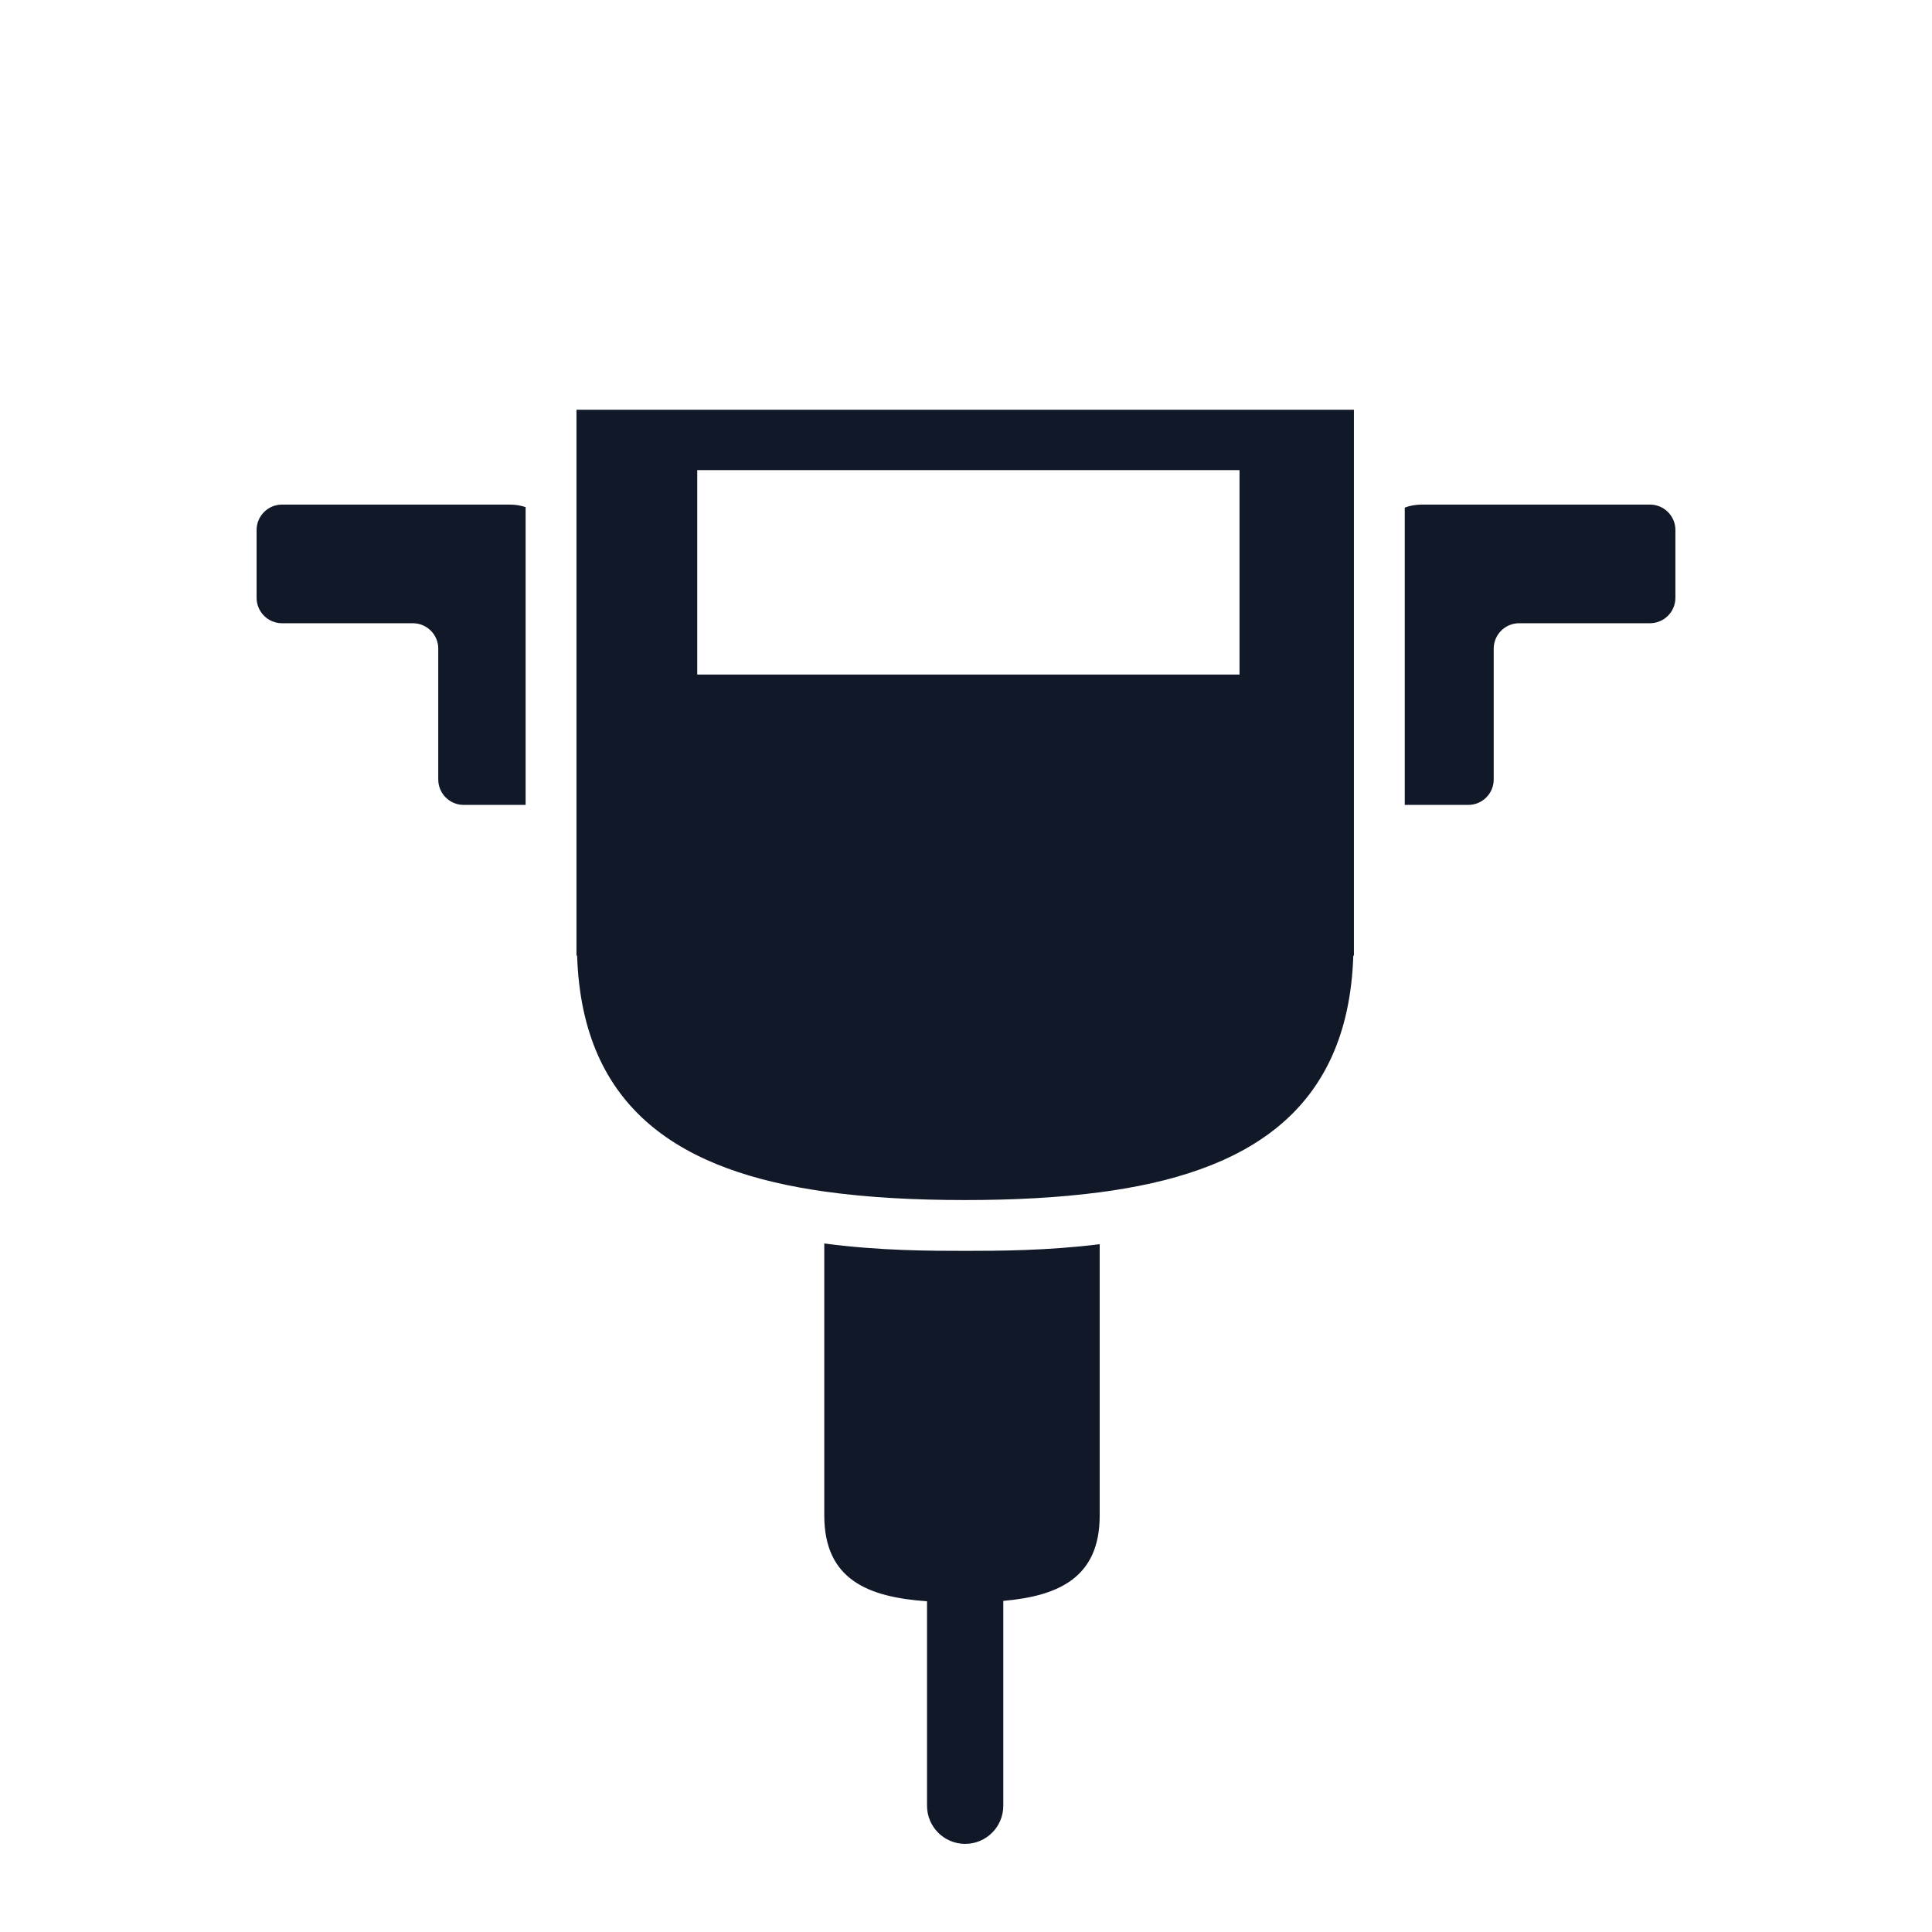
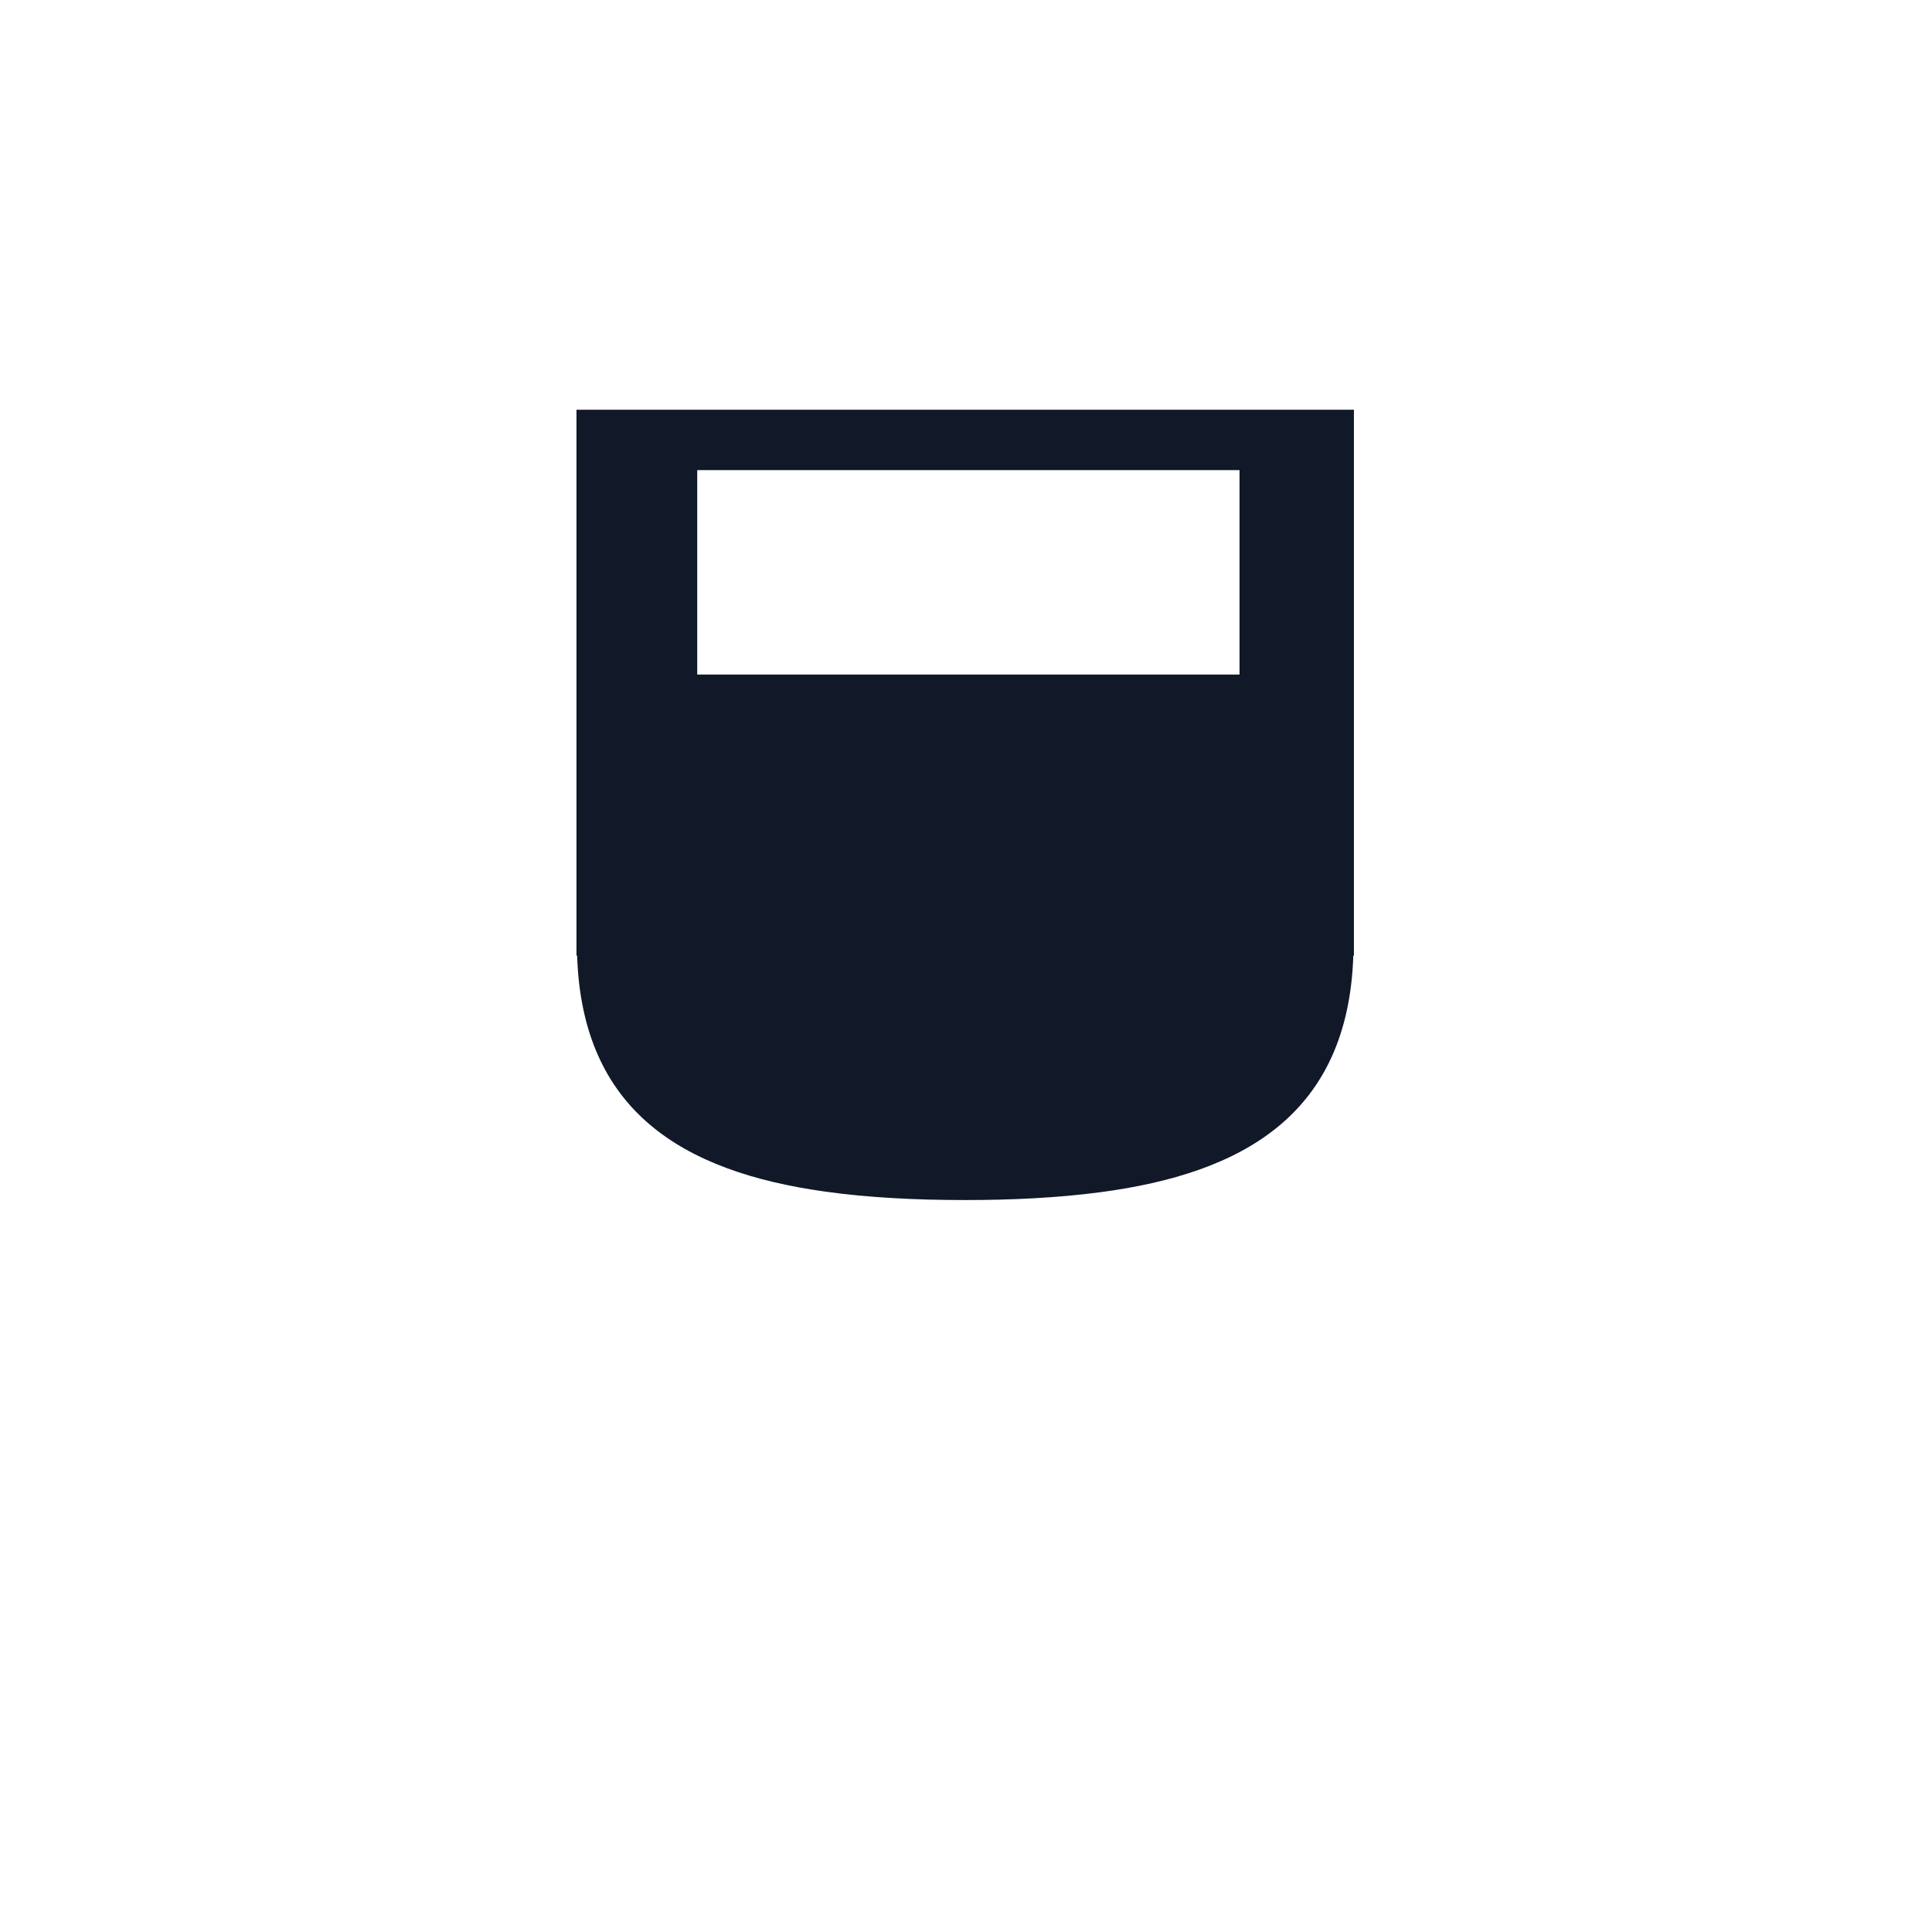
<svg xmlns="http://www.w3.org/2000/svg" width="70" height="70" viewBox="0 0 70 70" fill="none">
-   <path d="M60.703 21.659V19.203C60.703 18.695 60.29 18.282 59.782 18.282H51.529C51.282 18.282 51.061 18.325 50.897 18.392V29.163H53.199C53.707 29.163 54.12 28.751 54.12 28.242V23.502C54.12 22.994 54.533 22.581 55.041 22.581H59.782C60.29 22.58 60.703 22.168 60.703 21.659Z" fill="#111827" />
-   <path d="M16.8 29.163H19.044V18.375C18.886 18.319 18.692 18.282 18.471 18.282H10.218C9.71 18.282 9.297 18.695 9.297 19.203V21.66C9.297 22.168 9.71 22.581 10.218 22.581H14.958C15.467 22.581 15.879 22.993 15.879 23.502V28.242C15.879 28.751 16.292 29.163 16.8 29.163Z" fill="#111827" />
-   <path d="M34.97 66.807C35.733 66.807 36.351 66.189 36.351 65.426V58.003C38.376 57.825 39.844 57.145 39.844 54.911V45.08C37.93 45.317 36.169 45.321 34.97 45.321C33.722 45.321 31.87 45.321 29.865 45.053V54.91C29.865 57.227 31.447 57.87 33.588 58.017V65.425C33.588 66.189 34.206 66.807 34.97 66.807Z" fill="#111827" />
  <path d="M49.033 34.623H49.055V14.846H20.887V34.623H20.91C21.093 40.266 24.753 42.45 29.867 43.17C31.45 43.393 33.168 43.48 34.971 43.48C36.687 43.48 38.324 43.399 39.845 43.199C45.077 42.513 48.846 40.349 49.033 34.623ZM25.262 24.441V17.034H44.91V24.441H25.262Z" fill="#111827" />
</svg>